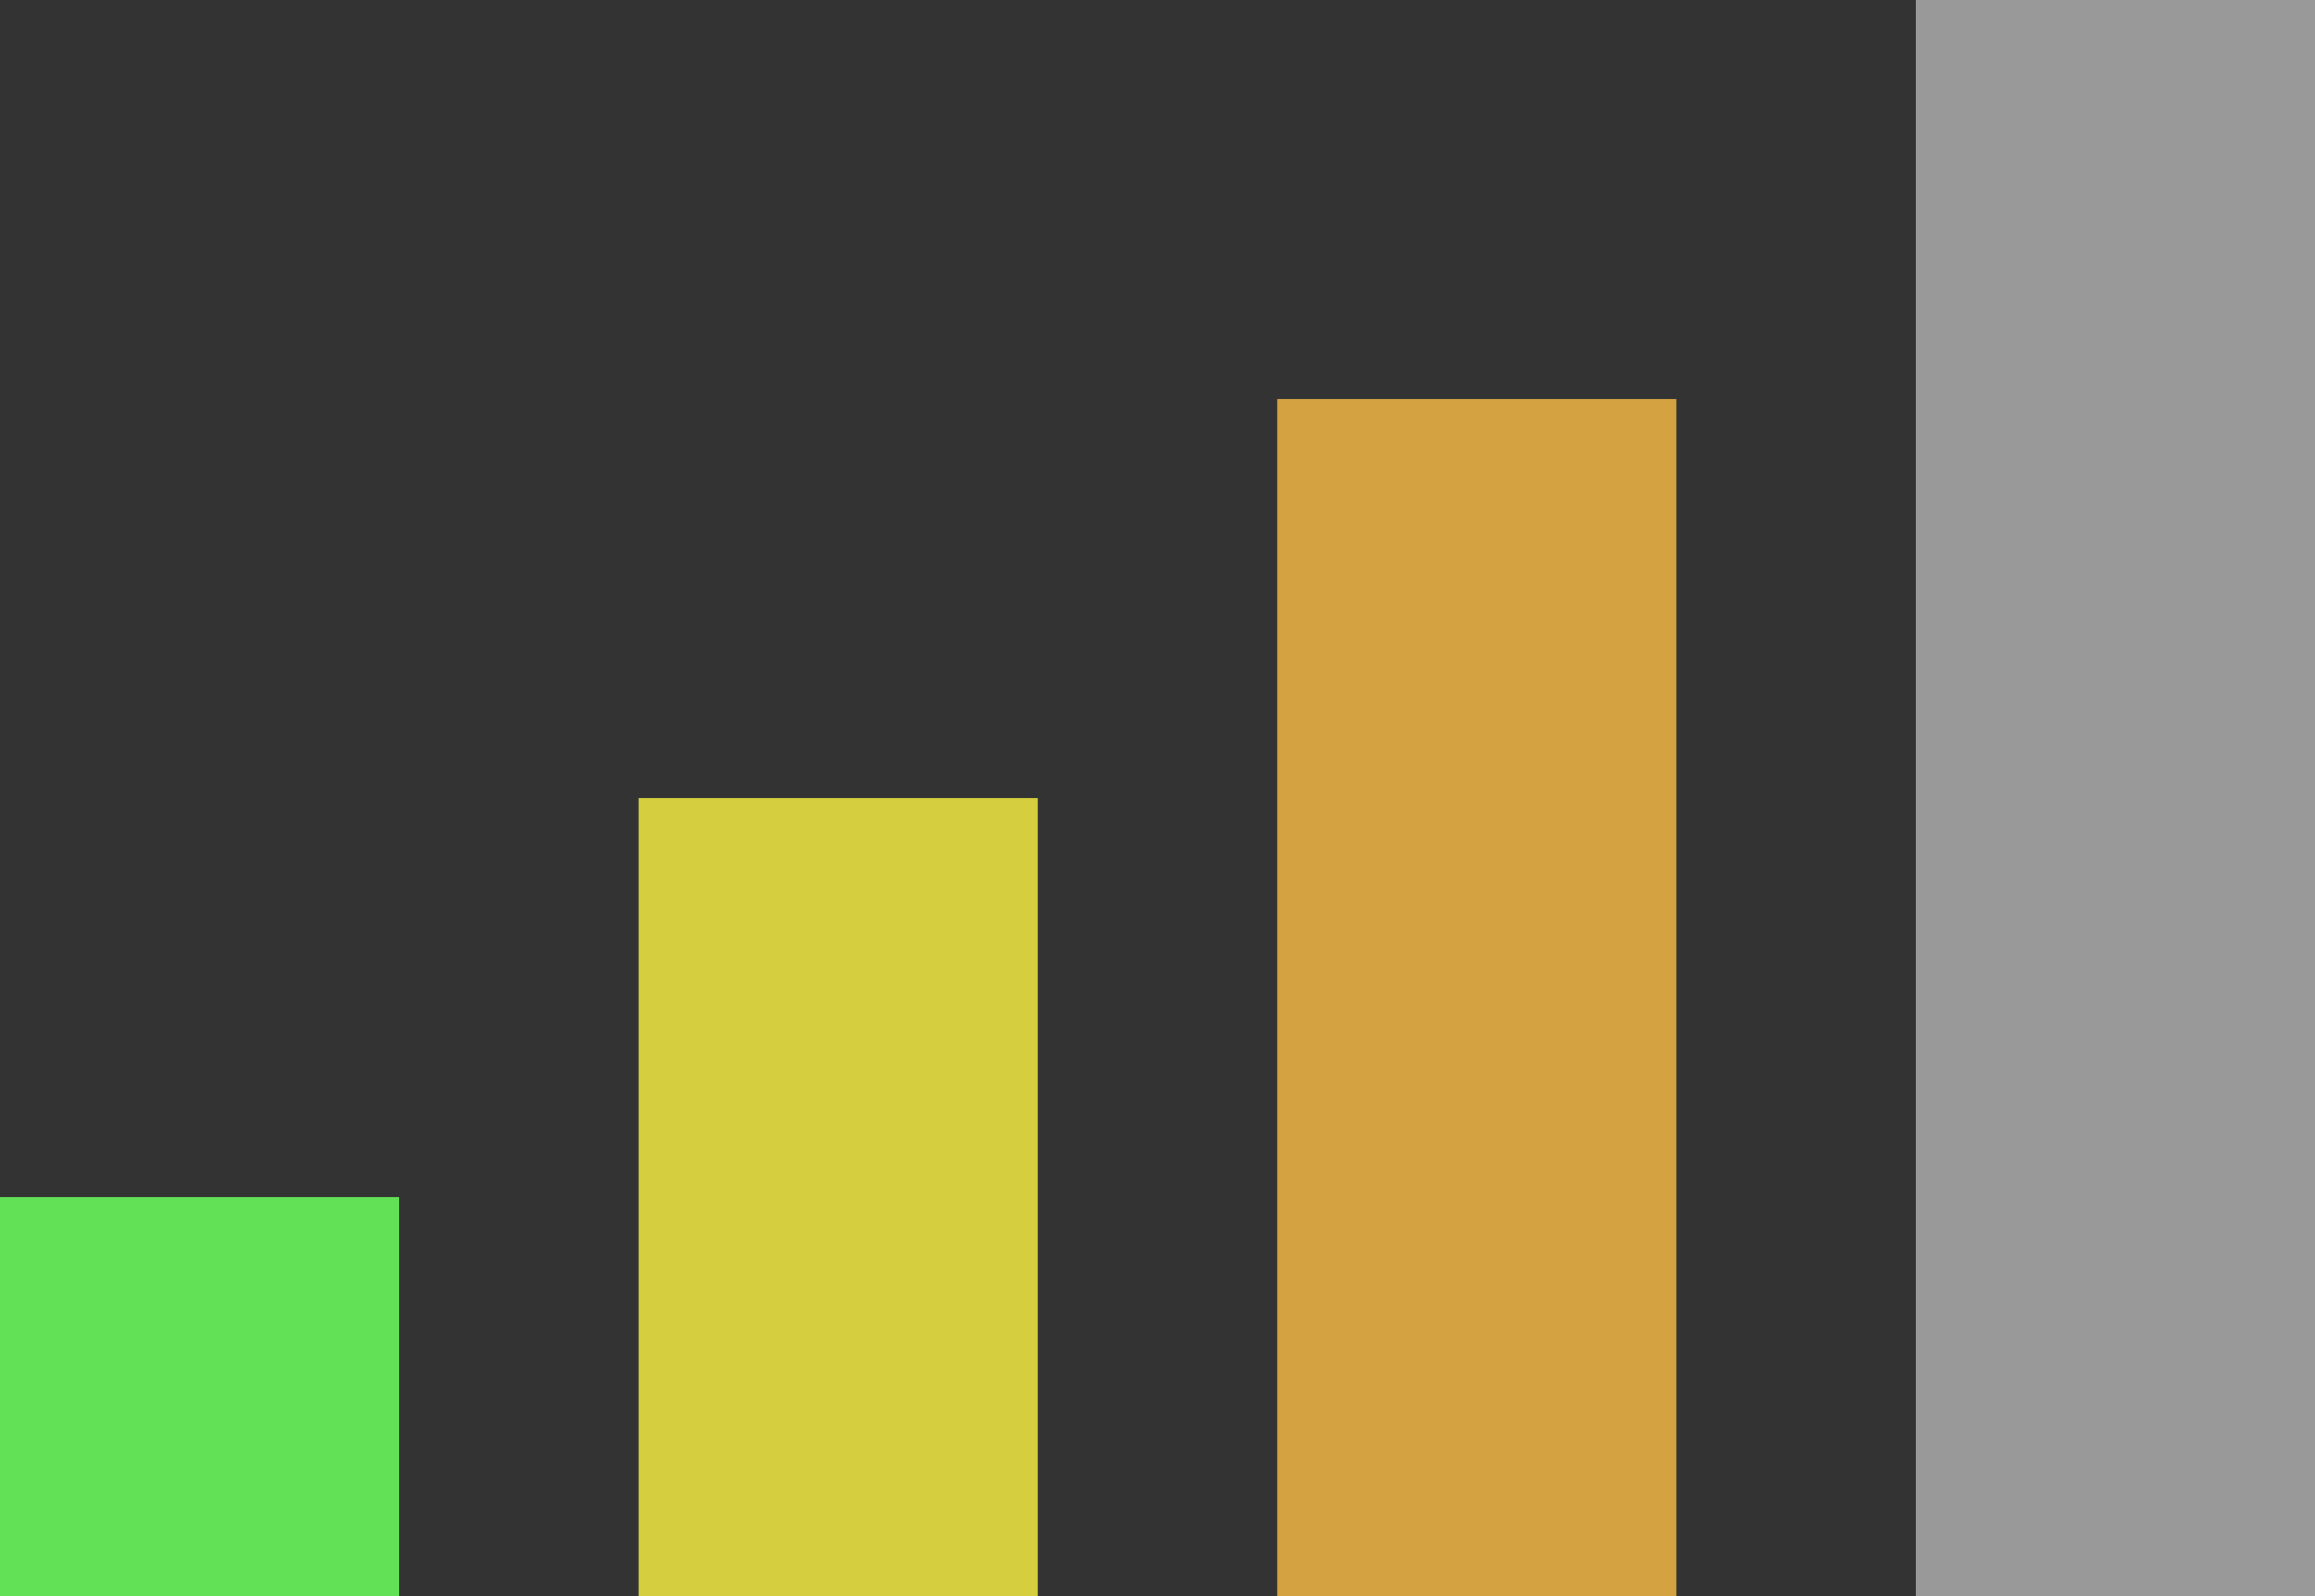
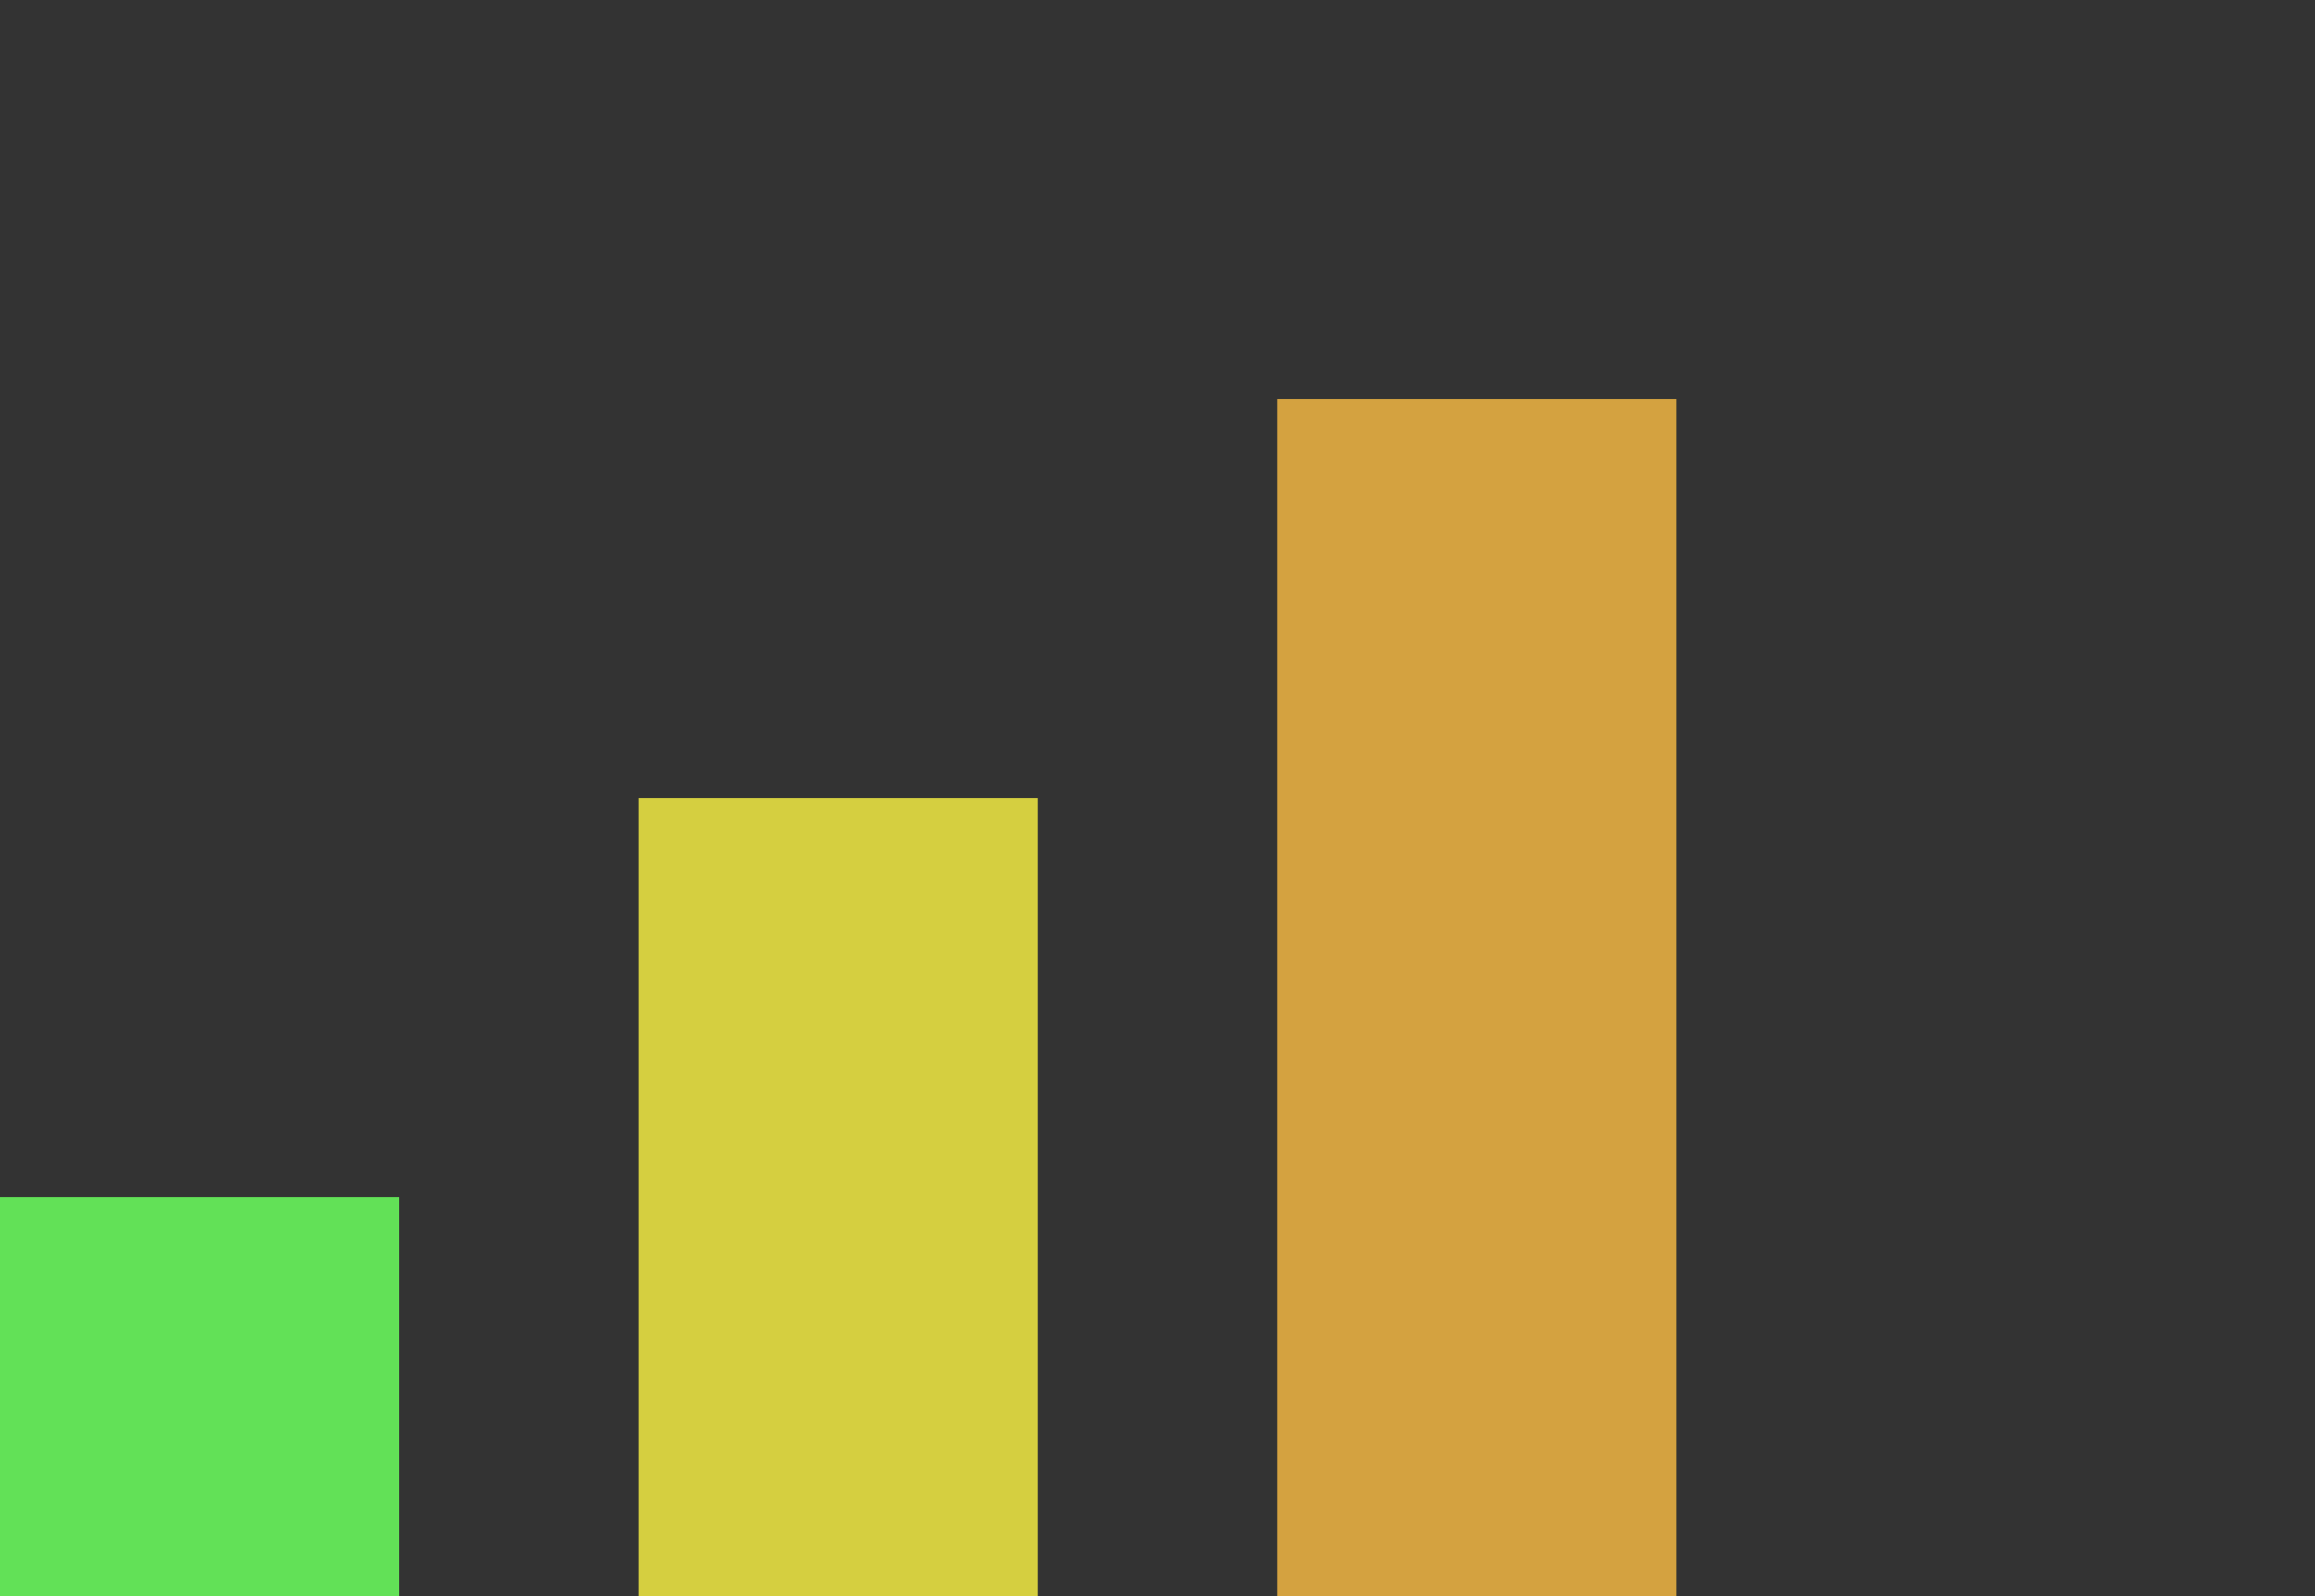
<svg xmlns="http://www.w3.org/2000/svg" width="29" height="20" viewBox="0 0 29 20" fill="none">
  <rect x="0" y="0" width="29" height="20" fill="#333333" stroke="none" />
  <rect y="15" width="5" height="5" fill="#62E157" />
  <rect x="8" y="10" width="5" height="10" fill="#D5CF40" />
  <rect x="16" y="5" width="5" height="15" fill="#D4A240" />
-   <rect x="24" width="5" height="20" fill="white" fill-opacity="0.5" />
</svg>